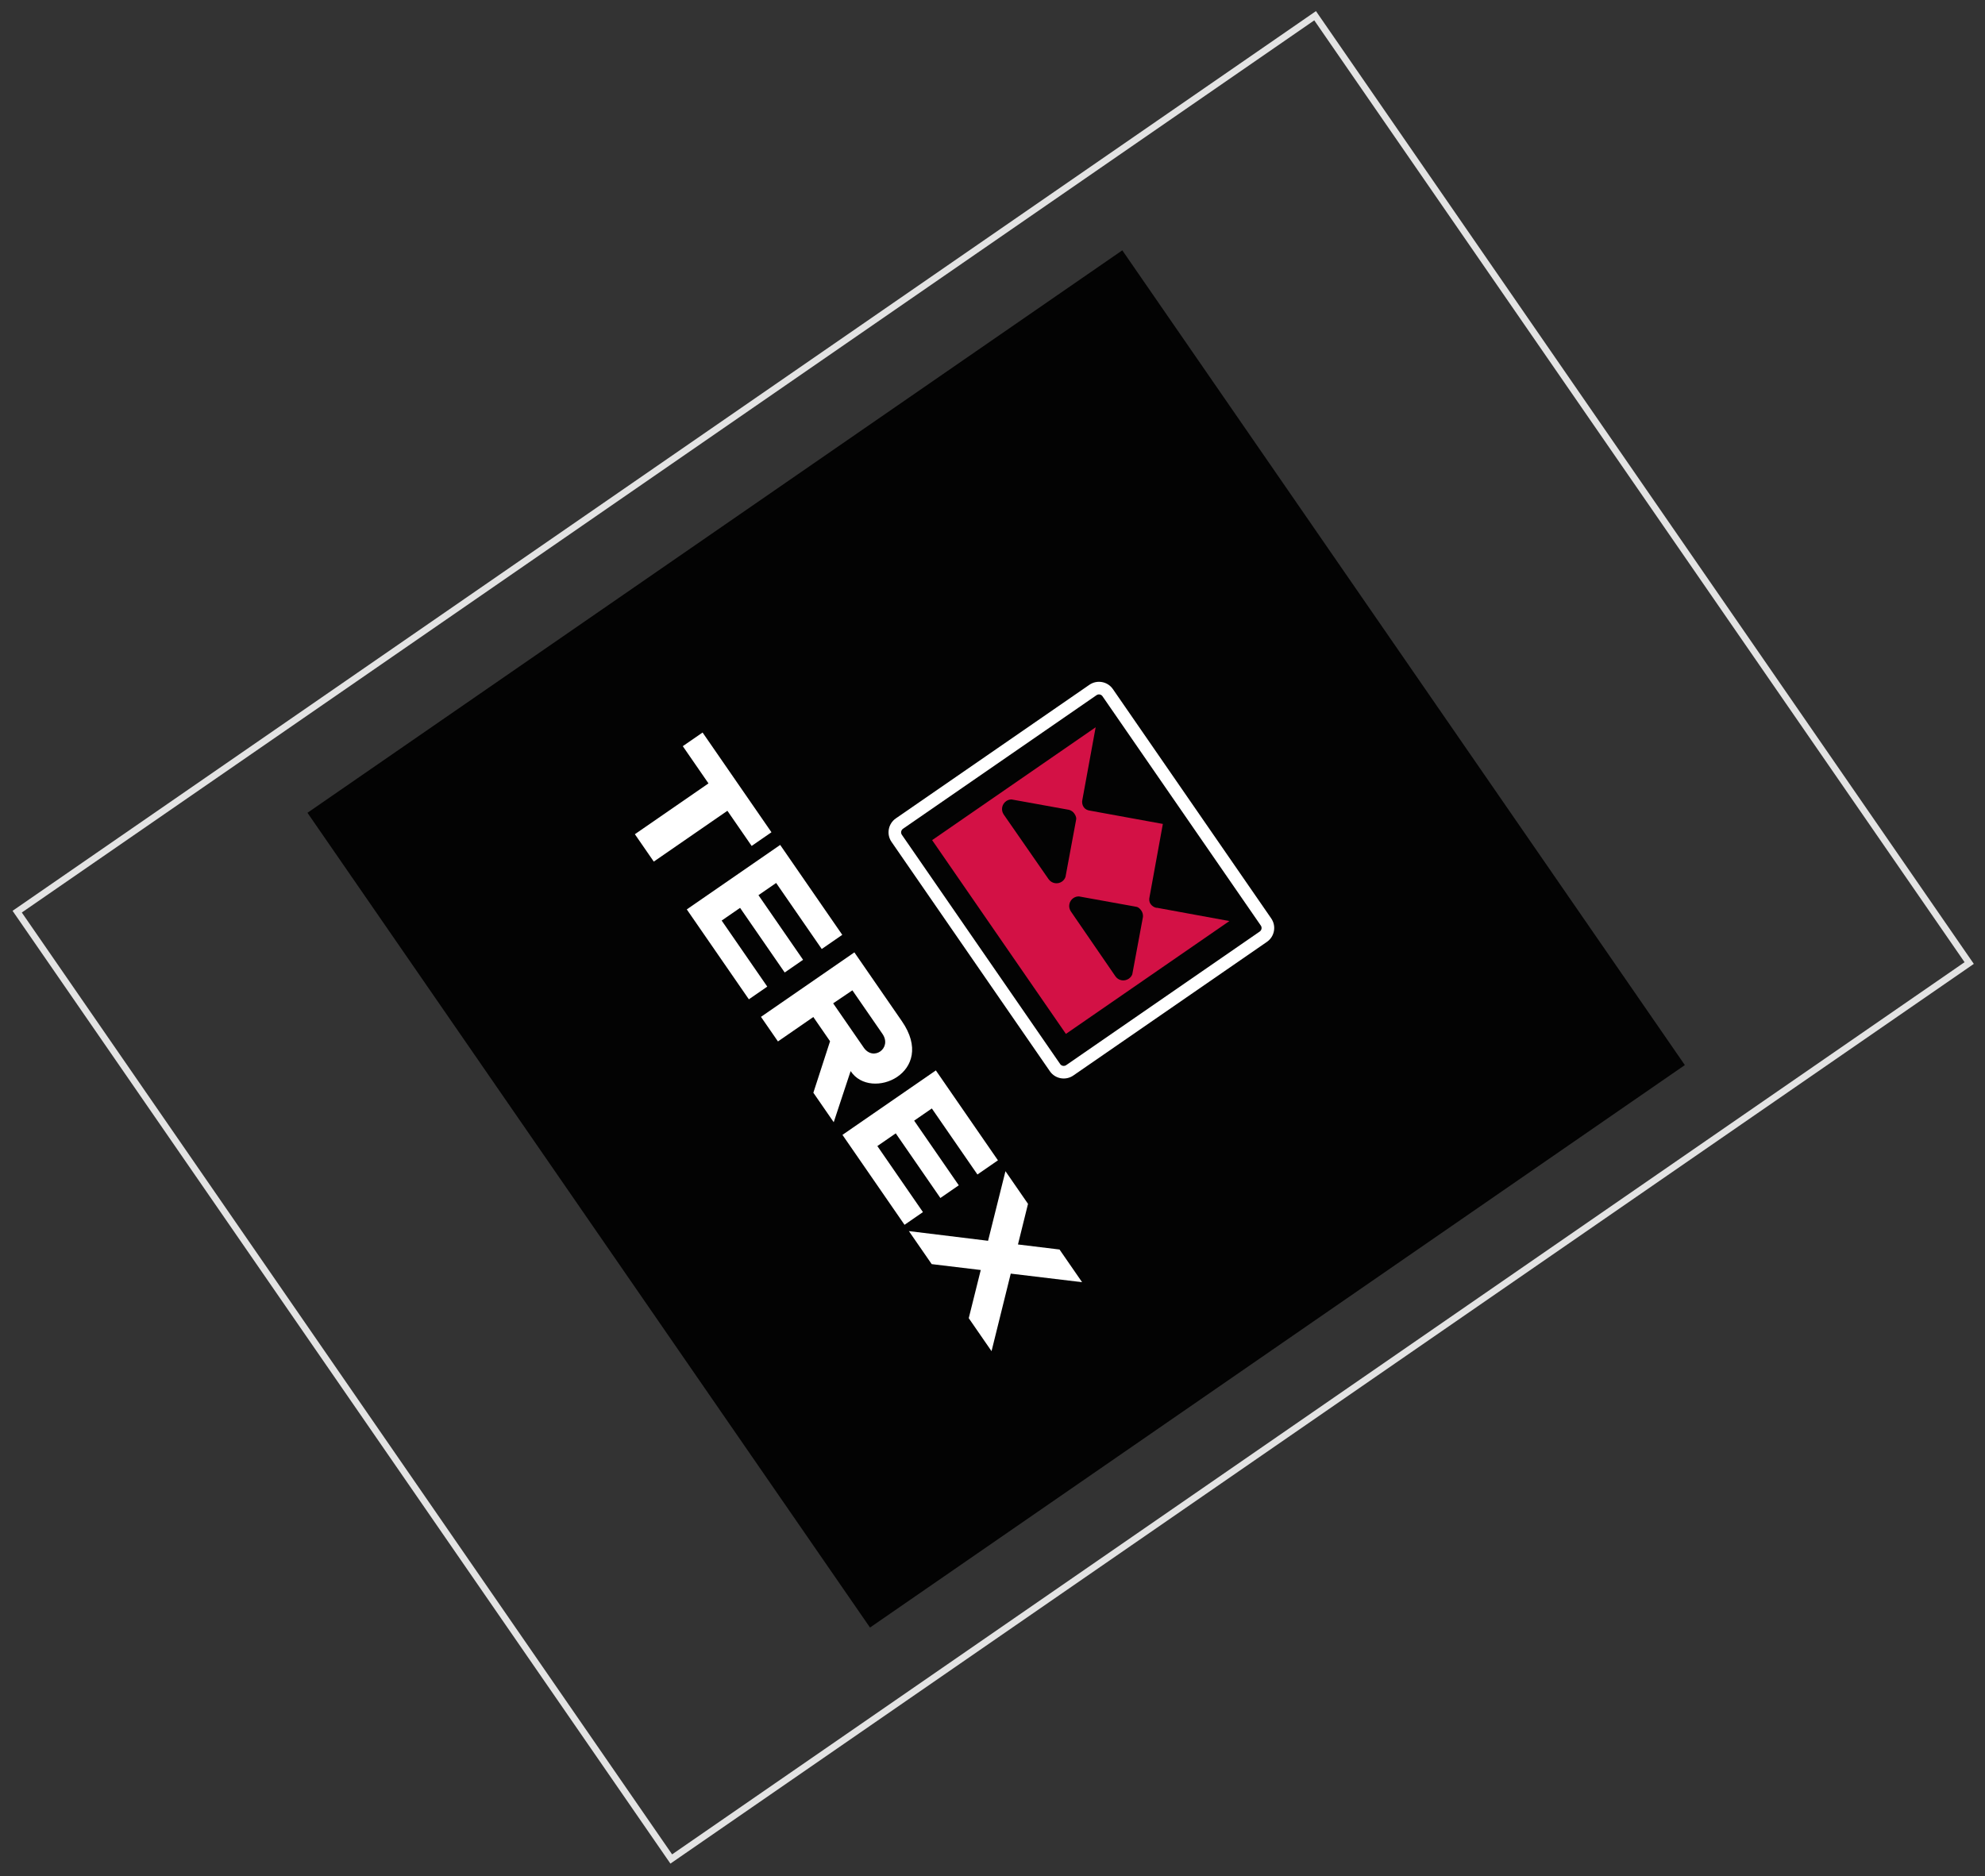
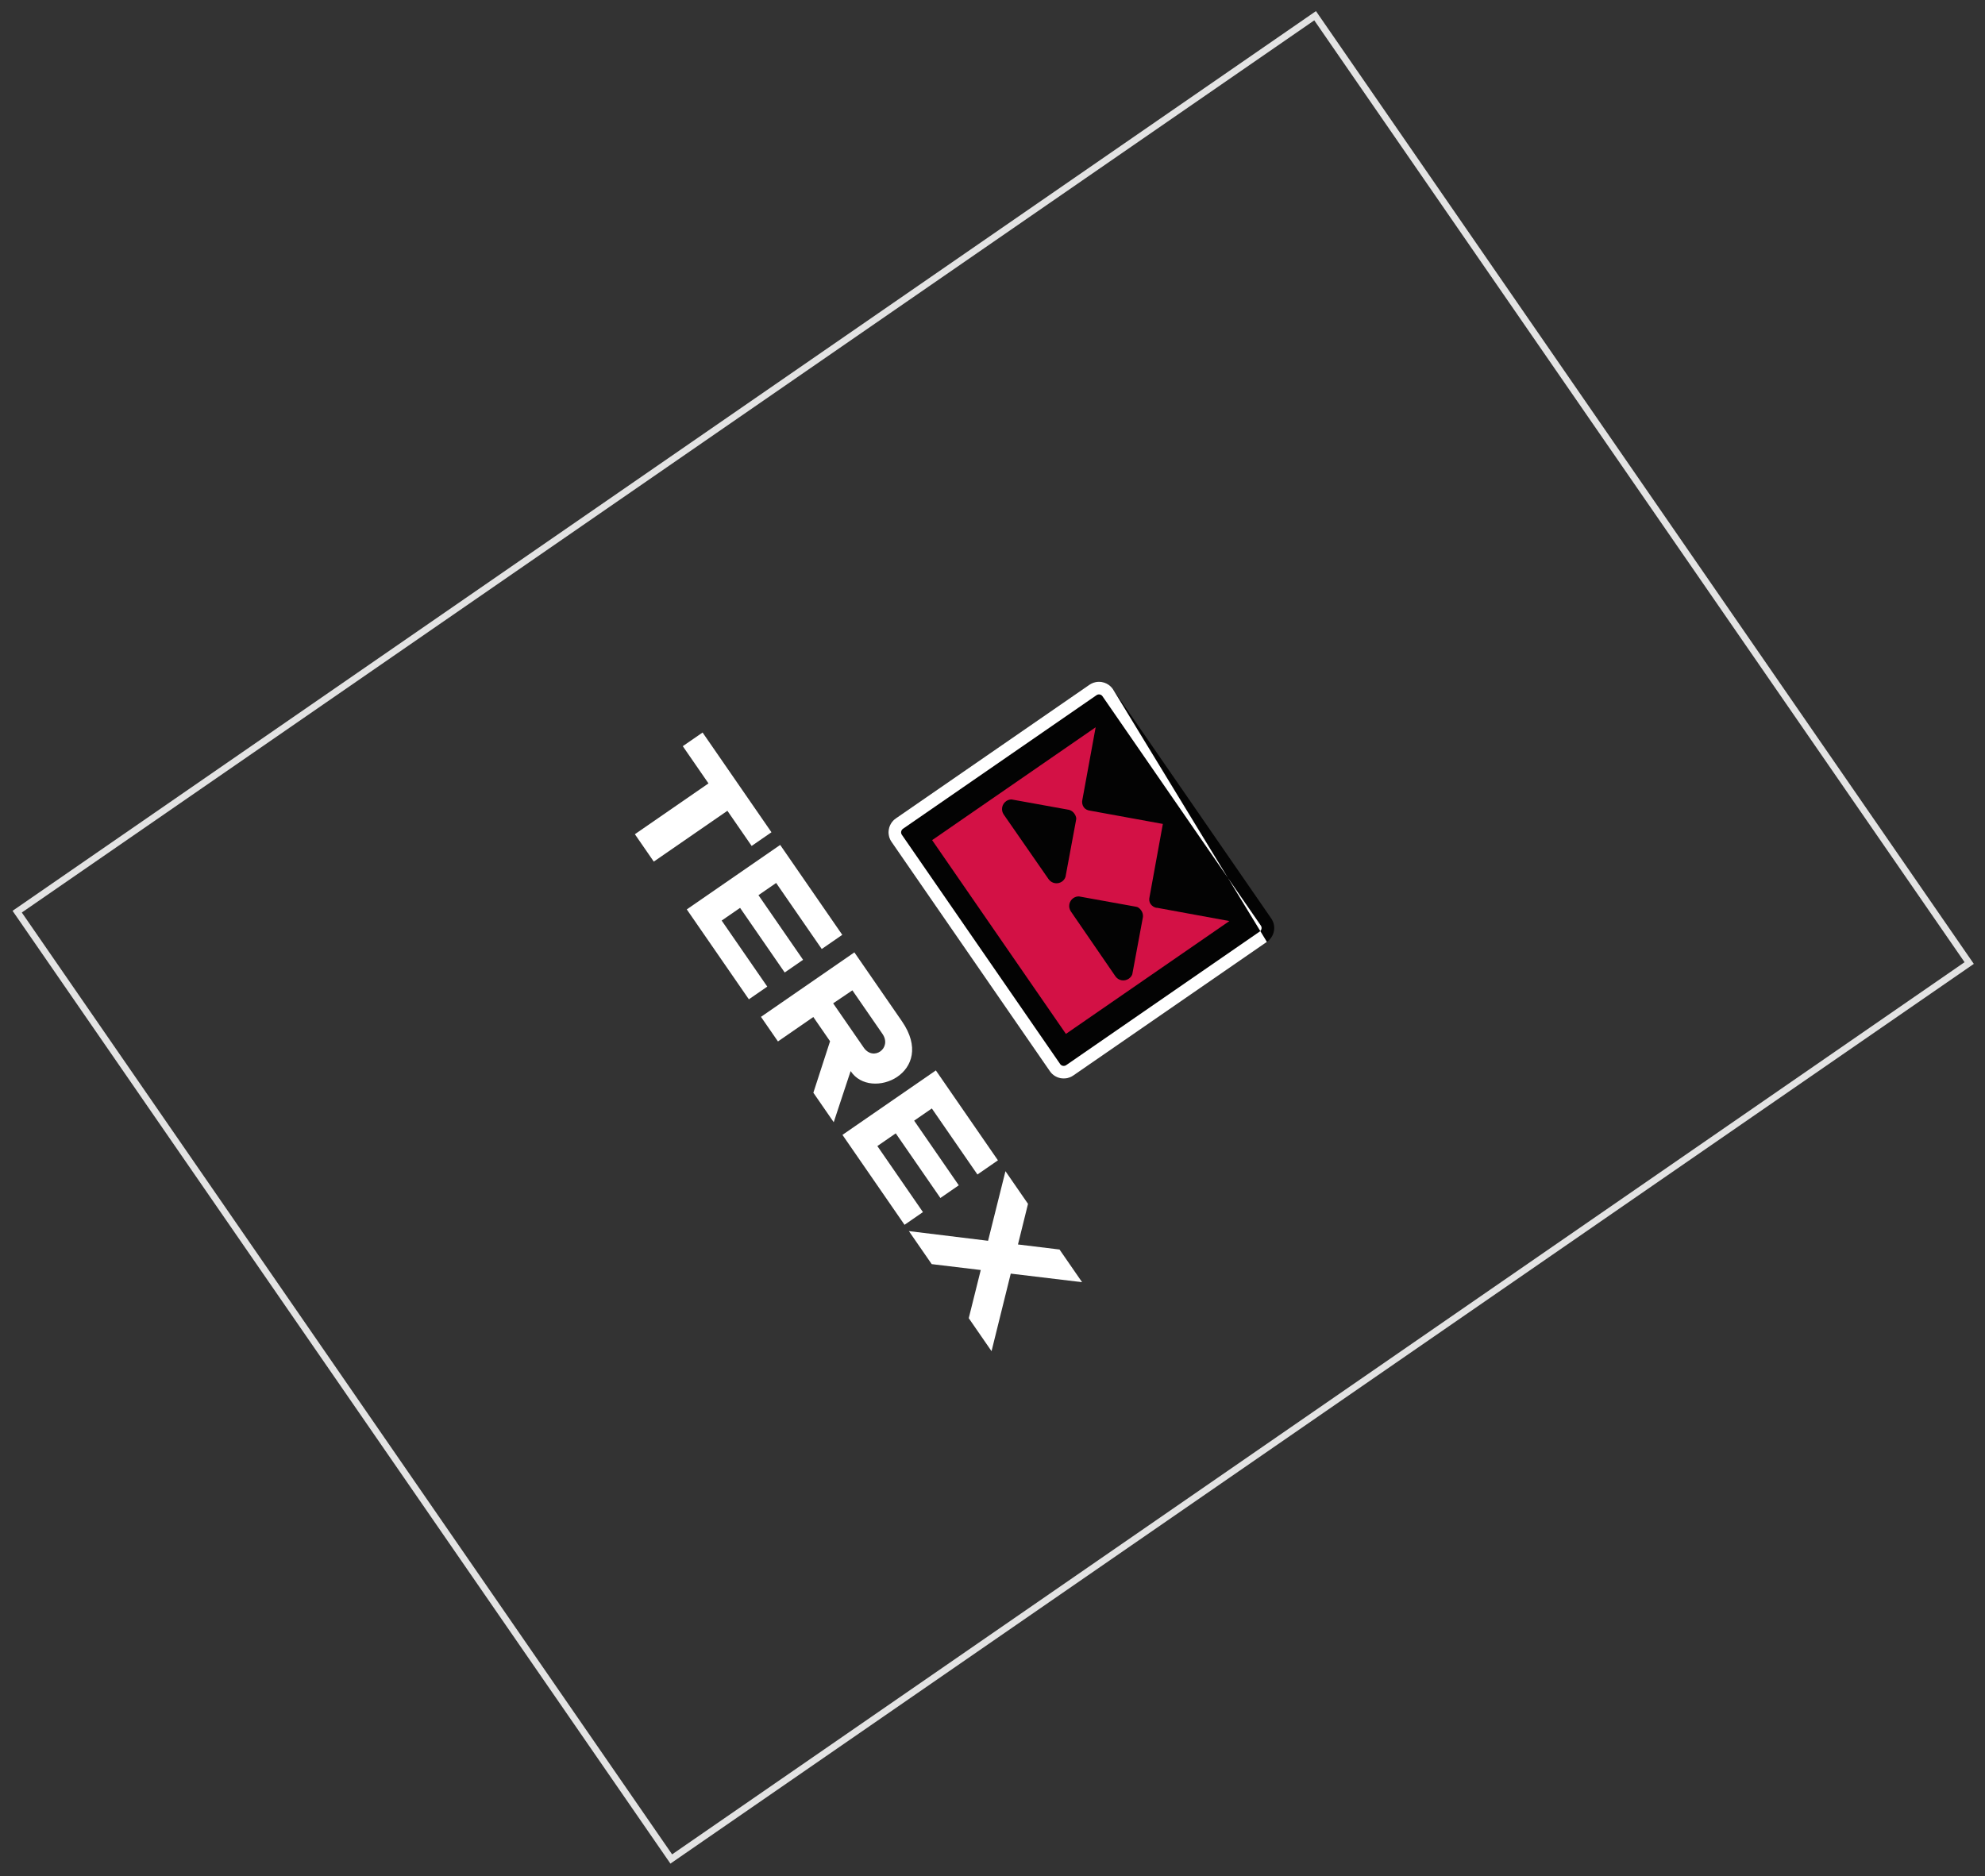
<svg xmlns="http://www.w3.org/2000/svg" width="146" height="138" viewBox="0 0 146 138" fill="none">
  <rect x="0" y="0" width="146" height="138" fill="#333333" stroke="none" />
  <rect x="96.729" y="1.157" width="84.678" height="116.005" transform="rotate(55.38 96.729 1.157)" stroke="#E3E3E3" stroke-width="0.489" />
  <g clip-path="url(#clip0_105_794)">
-     <rect width="72.828" height="72.828" transform="translate(82.547 18.414) rotate(55.38)" fill="#030303" />
    <rect x="96.728" y="1.157" width="84.678" height="116.005" transform="rotate(55.38 96.728 1.157)" stroke="#E3E3E3" stroke-width="0.489" />
    <path d="M77.993 79.136L65.568 61.138L81.038 50.458L93.463 68.456L77.993 79.136Z" fill="#030303" />
    <path d="M81.853 50.688C81.466 50.127 80.691 49.984 80.126 50.374L65.89 60.202C65.326 60.592 65.184 61.367 65.572 61.928L77.221 78.802C77.609 79.364 78.382 79.503 78.946 79.114L93.182 69.286C93.747 68.896 93.89 68.124 93.502 67.561L81.853 50.688Z" fill="#030303" />
-     <path d="M81.853 50.688C81.466 50.127 80.691 49.984 80.126 50.374L65.89 60.202C65.326 60.592 65.184 61.367 65.572 61.928L77.221 78.802C77.609 79.364 78.382 79.503 78.946 79.114L93.182 69.286C93.747 68.896 93.89 68.124 93.502 67.561L81.853 50.688ZM66.416 60.965L80.652 51.137C80.795 51.038 80.992 51.075 81.089 51.216L92.738 68.089C92.834 68.228 92.798 68.425 92.656 68.524L78.42 78.352C78.277 78.45 78.076 78.416 77.98 78.277L66.332 61.404C66.235 61.264 66.274 61.063 66.416 60.965Z" fill="white" />
+     <path d="M81.853 50.688C81.466 50.127 80.691 49.984 80.126 50.374L65.89 60.202C65.326 60.592 65.184 61.367 65.572 61.928L77.221 78.802C77.609 79.364 78.382 79.503 78.946 79.114L93.182 69.286L81.853 50.688ZM66.416 60.965L80.652 51.137C80.795 51.038 80.992 51.075 81.089 51.216L92.738 68.089C92.834 68.228 92.798 68.425 92.656 68.524L78.42 78.352C78.277 78.45 78.076 78.416 77.98 78.277L66.332 61.404C66.235 61.264 66.274 61.063 66.416 60.965Z" fill="white" />
    <path d="M90.388 67.746L85.091 66.775L85.083 66.781C84.898 66.762 84.726 66.642 84.625 66.496C84.524 66.349 84.505 66.168 84.552 65.973L85.53 60.609L80.17 59.631C79.967 59.607 79.806 59.516 79.706 59.37C79.604 59.223 79.565 59.013 79.61 58.835L80.58 53.538L80.586 53.499L68.56 61.801L73.173 68.483L73.789 69.376L78.4 76.054L90.425 67.752L90.388 67.746ZM77.123 64.669L73.825 59.916C73.604 59.595 73.685 59.154 74.008 58.931C74.127 58.849 74.262 58.807 74.399 58.807L78.626 59.571C78.779 59.611 78.923 59.707 79.022 59.851C79.149 60.035 79.19 60.193 79.134 60.389L78.369 64.507C78.322 64.641 78.233 64.765 78.107 64.851C77.786 65.073 77.344 64.988 77.123 64.669ZM82.041 71.817L78.768 67.051C78.545 66.728 78.624 66.287 78.945 66.065C79.07 65.978 79.218 65.938 79.358 65.941L83.48 66.685C83.685 66.703 83.819 66.799 83.944 66.98C84.044 67.125 84.083 67.293 84.066 67.452L83.281 71.673C83.231 71.8 83.144 71.91 83.025 71.992C82.702 72.215 82.263 72.139 82.041 71.817Z" fill="#D31145" />
    <path d="M46.696 61.365L52.11 57.627L50.22 54.889L51.676 53.884L56.742 61.221L55.285 62.227L53.501 59.642L48.087 63.38L46.696 61.365Z" fill="white" />
    <path d="M50.514 66.896L57.384 62.153L61.95 68.767L60.441 69.809L57.087 64.951L55.786 65.849L59.068 70.603L57.716 71.537L54.434 66.783L53.08 67.717L56.434 72.575L55.08 73.51L50.514 66.896Z" fill="white" />
    <path d="M61.964 83.482L68.834 78.74L73.4 85.354L71.891 86.396L68.538 81.538L67.237 82.436L70.519 87.191L69.167 88.125L65.884 83.37L64.531 84.304L67.884 89.162L66.53 90.097L61.964 83.482Z" fill="white" />
    <path d="M72.929 99.393L74.342 93.688L79.59 94.318L77.93 91.915L74.873 91.543L75.612 88.556L73.953 86.153L72.674 91.273L66.85 90.56L68.528 92.989L72.136 93.423L71.253 96.965L72.929 99.393Z" fill="white" />
    <path d="M62.695 72.849L64.906 76.052C65.628 77.098 64.241 78.096 63.527 77.06L61.28 73.806L62.695 72.849ZM62.841 70.057L55.971 74.8L57.22 76.609L59.821 74.812L61.052 76.595L59.824 80.381L61.322 82.551C61.322 82.551 62.577 78.747 62.567 78.79C64.052 81.048 68.944 78.897 66.337 75.121L62.841 70.057Z" fill="white" />
  </g>
  <defs>
    <clipPath id="clip0_105_794">
      <rect width="72.828" height="72.828" fill="white" transform="translate(82.547 18.414) rotate(55.38)" />
    </clipPath>
  </defs>
</svg>